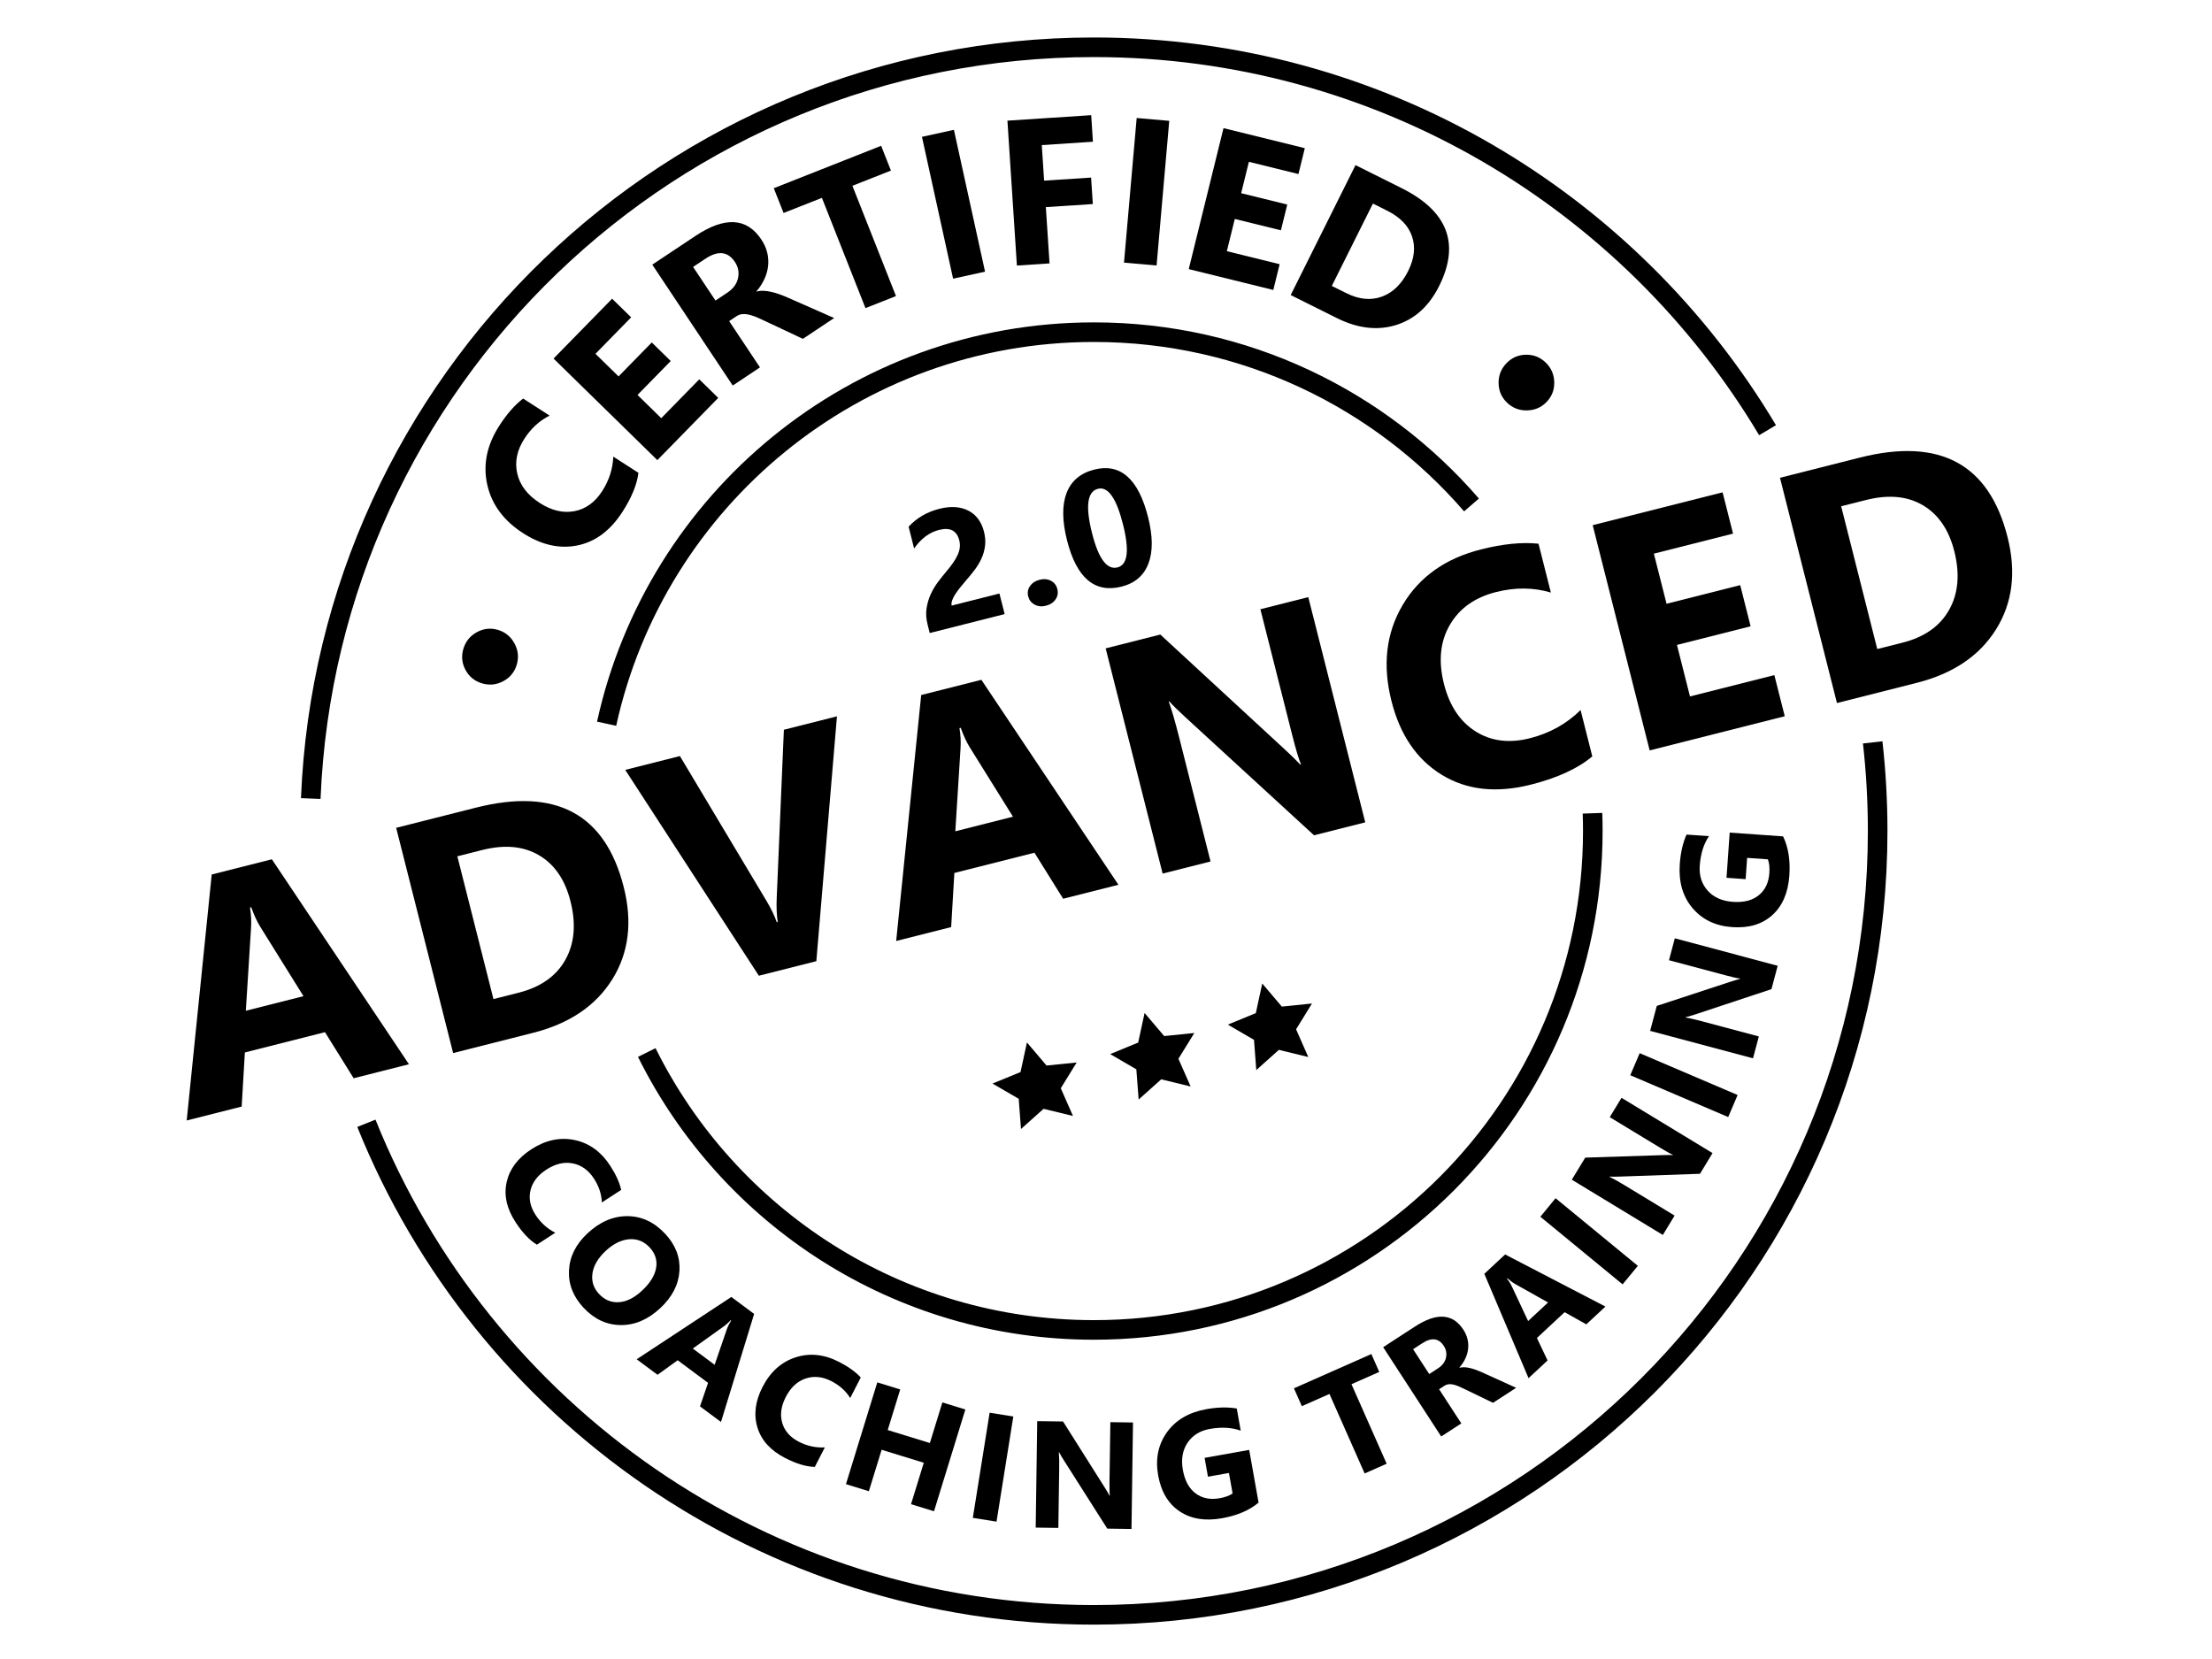
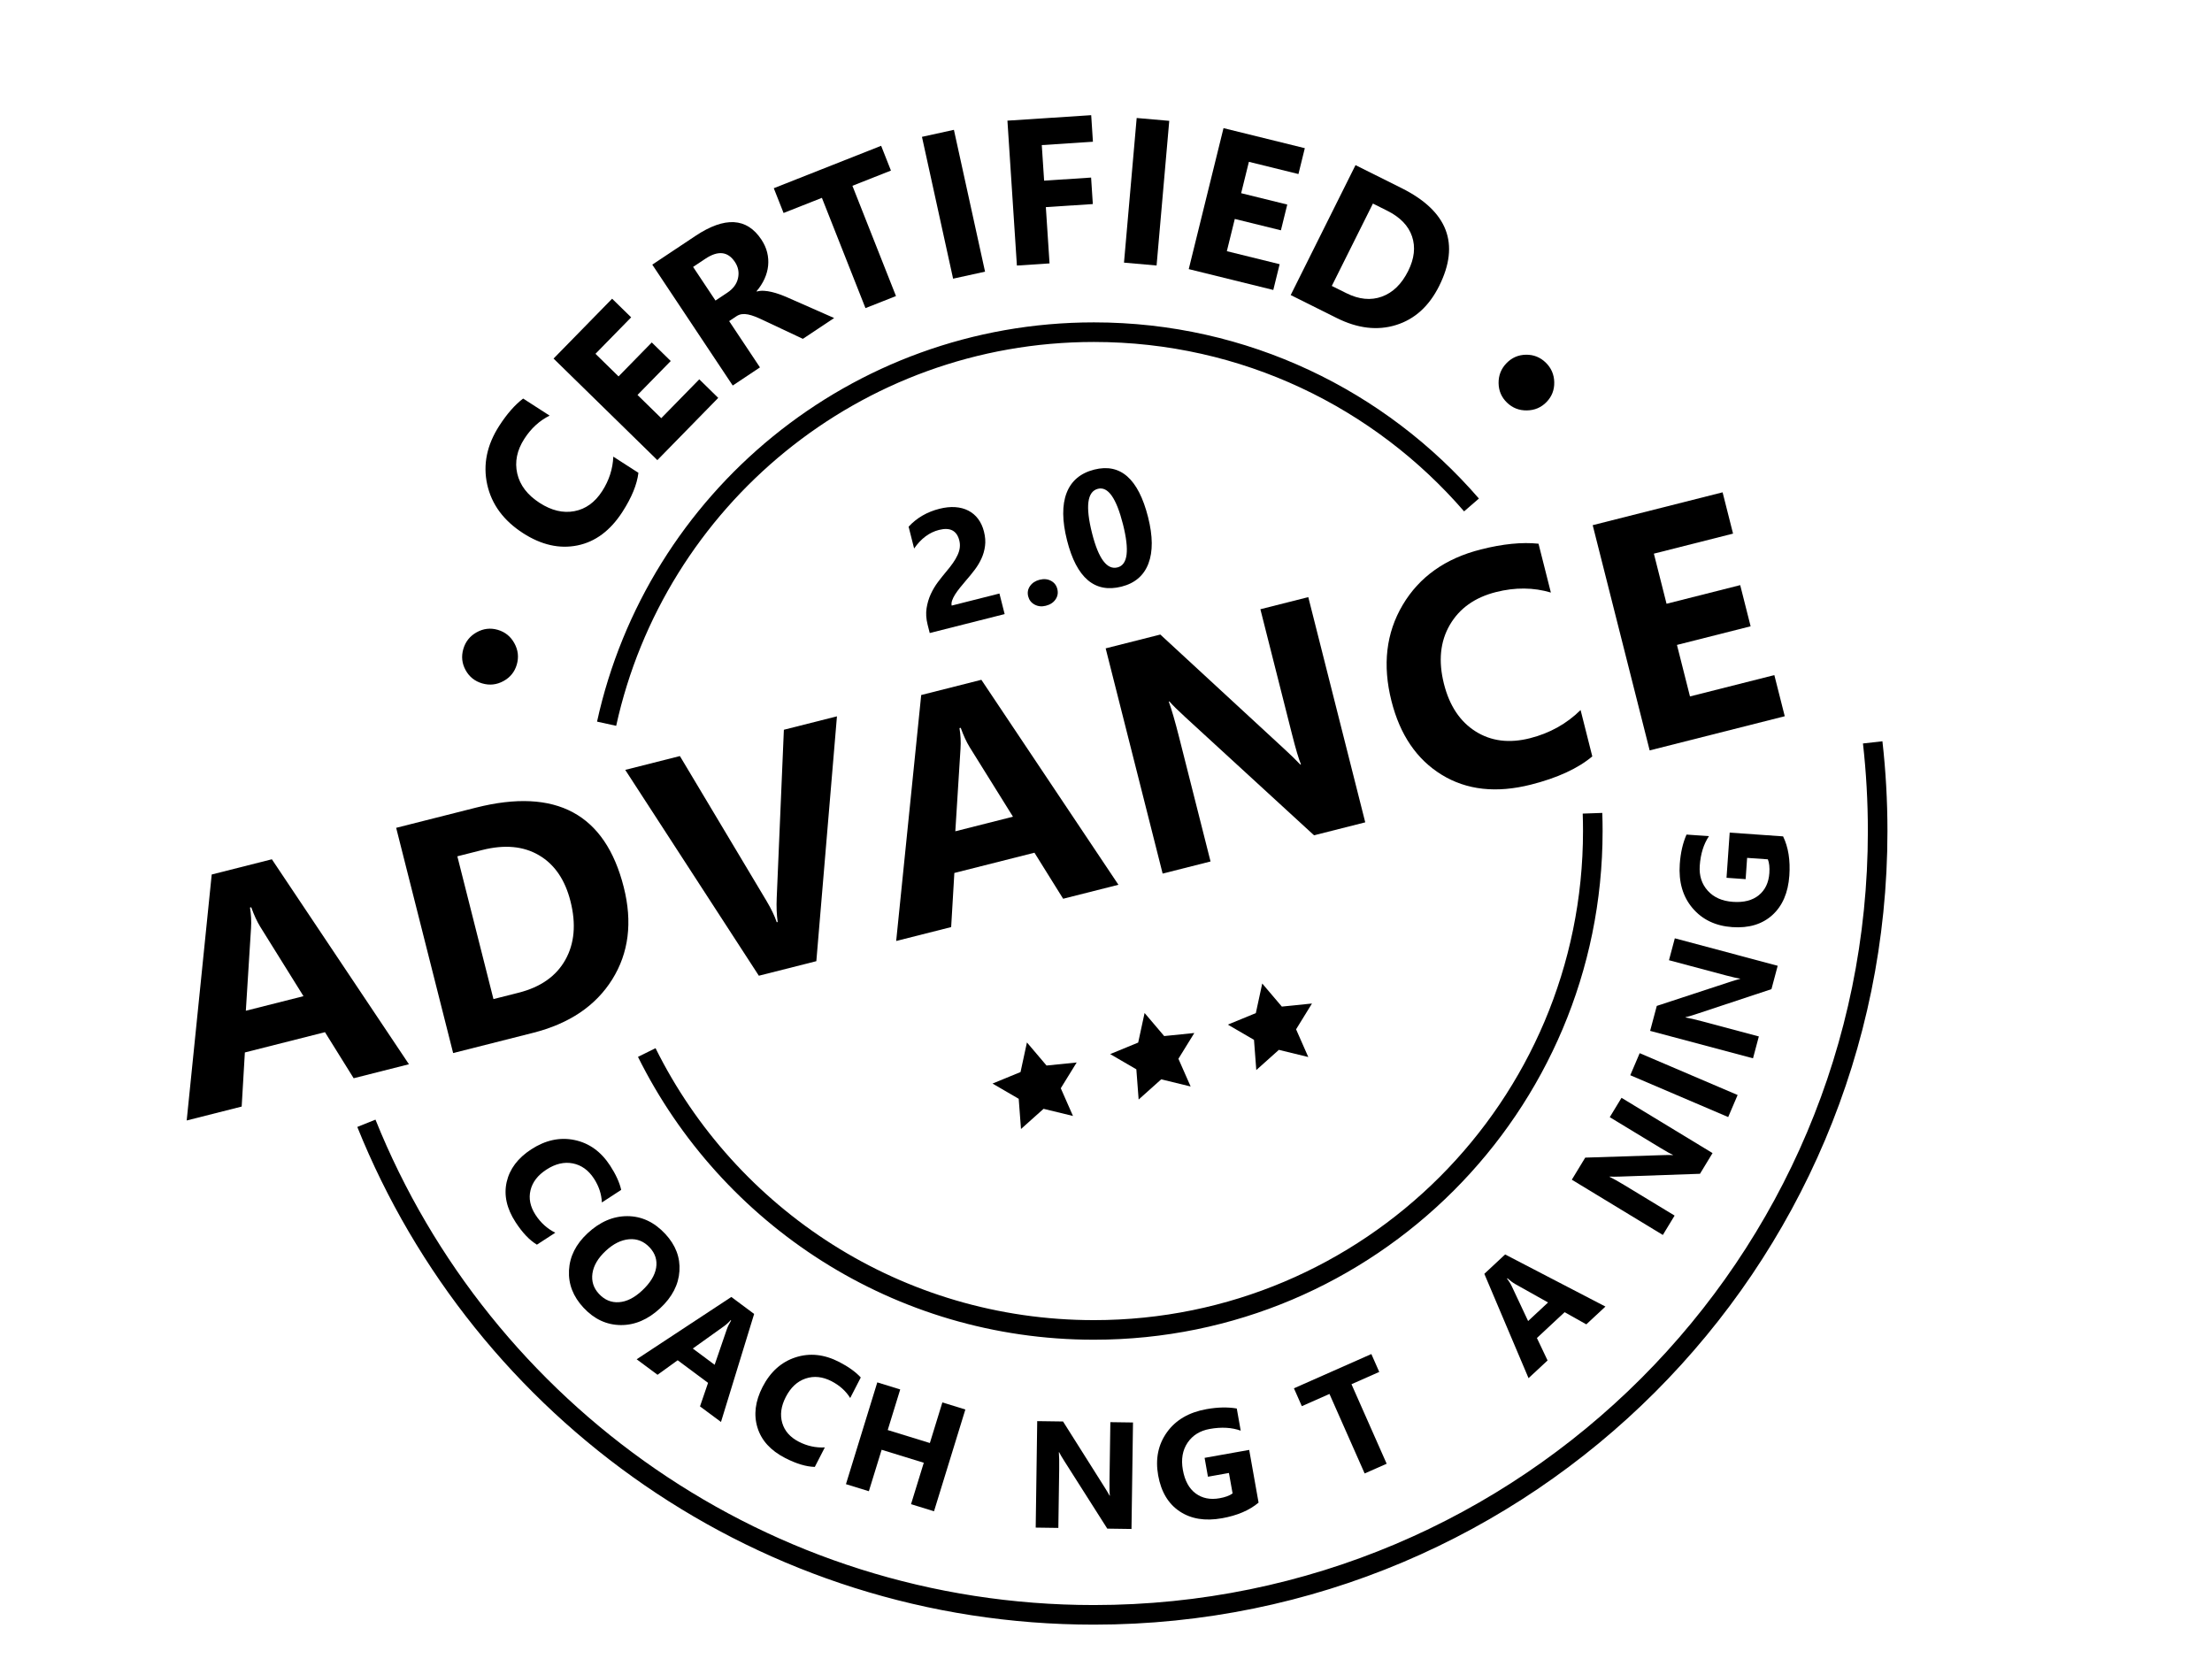
<svg xmlns="http://www.w3.org/2000/svg" version="1.1" id="Warstwa_1" x="0px" y="0px" width="160px" height="120px" viewBox="0 0 160 120" enable-background="new 0 0 160 120" xml:space="preserve">
  <g>
    <g>
      <path d="M37.381,48.07c-0.154,0.529-0.476,0.928-0.966,1.195c-0.489,0.267-1.001,0.323-1.536,0.167    c-0.534-0.155-0.935-0.476-1.2-0.959c-0.267-0.484-0.321-0.994-0.166-1.528c0.155-0.534,0.477-0.938,0.965-1.21    c0.489-0.272,0.998-0.331,1.528-0.177c0.529,0.154,0.931,0.478,1.201,0.971C37.478,47.021,37.536,47.535,37.381,48.07z" />
      <path d="M46.179,34.2c-0.103,0.846-0.489,1.788-1.158,2.826c-0.873,1.354-1.957,2.163-3.253,2.426s-2.607-0.033-3.934-0.887    c-1.411-0.91-2.275-2.083-2.593-3.521c-0.316-1.438-0.026-2.854,0.871-4.245c0.555-0.862,1.132-1.519,1.729-1.97l1.915,1.234    c-0.733,0.363-1.344,0.923-1.83,1.678c-0.535,0.829-0.705,1.667-0.512,2.511c0.193,0.845,0.736,1.555,1.626,2.128    c0.854,0.549,1.689,0.748,2.505,0.595c0.817-0.154,1.487-0.637,2.011-1.45c0.5-0.775,0.769-1.607,0.806-2.495L46.179,34.2z" />
      <path d="M51.952,28.78l-4.404,4.502l-7.508-7.346l4.236-4.329l1.377,1.347l-2.581,2.638l1.669,1.635l2.403-2.456l1.372,1.342    l-2.403,2.455l1.717,1.68l2.751-2.811L51.952,28.78z" />
      <path d="M60.336,23.004l-2.262,1.505l-2.858-1.345c-0.215-0.104-0.413-0.19-0.596-0.263c-0.184-0.071-0.354-0.124-0.514-0.155    c-0.158-0.032-0.307-0.039-0.444-0.021c-0.138,0.018-0.267,0.067-0.39,0.148l-0.53,0.354l2.228,3.347L53,27.886l-5.818-8.744    l3.122-2.078c2.122-1.412,3.711-1.326,4.766,0.26c0.202,0.305,0.344,0.617,0.422,0.938s0.101,0.641,0.068,0.962    c-0.033,0.321-0.121,0.637-0.262,0.948c-0.143,0.312-0.334,0.609-0.573,0.892l0.017,0.024c0.156-0.046,0.327-0.064,0.51-0.054    s0.371,0.039,0.566,0.085c0.195,0.046,0.391,0.104,0.588,0.176c0.197,0.072,0.383,0.146,0.559,0.224L60.336,23.004z     M50.134,19.307l1.619,2.433l0.854-0.568c0.422-0.281,0.681-0.629,0.774-1.043c0.095-0.421,0.021-0.814-0.223-1.181    c-0.509-0.764-1.22-0.842-2.135-0.233L50.134,19.307z" />
      <path d="M64.444,12.338l-2.787,1.101l3.152,7.976l-2.207,0.872l-3.151-7.976l-2.773,1.095l-0.708-1.792l7.766-3.068L64.444,12.338    z" />
      <path d="M71.251,19.65l-2.311,0.507L66.688,9.898l2.311-0.507L71.251,19.65z" />
      <path d="M79.054,10.252l-3.699,0.242l0.169,2.573l3.398-0.223l0.125,1.916l-3.398,0.222l0.267,4.071l-2.361,0.154l-0.685-10.48    l6.059-0.396L79.054,10.252z" />
      <path d="M83.659,19.204l-2.357-0.207l0.917-10.462l2.356,0.206L83.659,19.204z" />
      <path d="M92.101,20.974l-6.116-1.508l2.515-10.198l5.881,1.45l-0.461,1.871l-3.584-0.884l-0.56,2.269l3.335,0.822l-0.459,1.863    l-3.336-0.822l-0.575,2.332l3.819,0.941L92.101,20.974z" />
      <path d="M93.36,21.342l4.688-9.398l3.329,1.661c3.339,1.666,4.246,4.025,2.722,7.079c-0.729,1.464-1.769,2.405-3.115,2.824    c-1.347,0.42-2.778,0.251-4.294-0.505L93.36,21.342z M99.307,14.724l-2.974,5.958l1.05,0.522c0.917,0.458,1.774,0.541,2.57,0.252    c0.798-0.29,1.433-0.91,1.905-1.857c0.447-0.896,0.539-1.729,0.278-2.501c-0.262-0.771-0.86-1.391-1.796-1.857L99.307,14.724z" />
      <path d="M109.001,29.119c-0.396-0.384-0.598-0.855-0.604-1.413c-0.006-0.558,0.184-1.036,0.572-1.436    c0.387-0.4,0.856-0.604,1.408-0.612c0.553-0.009,1.029,0.181,1.429,0.568c0.399,0.388,0.605,0.861,0.617,1.42    c0.012,0.56-0.174,1.037-0.558,1.433c-0.385,0.397-0.858,0.599-1.421,0.607C109.882,29.696,109.401,29.506,109.001,29.119z" />
    </g>
    <g>
      <path d="M38.836,90.03c-0.534-0.323-1.049-0.864-1.542-1.623c-0.645-0.991-0.859-1.96-0.646-2.905    c0.214-0.946,0.806-1.734,1.775-2.365c1.032-0.671,2.077-0.896,3.135-0.676s1.916,0.84,2.578,1.857    c0.409,0.63,0.675,1.213,0.797,1.749l-1.399,0.91c-0.023-0.6-0.215-1.176-0.573-1.729c-0.395-0.605-0.903-0.971-1.526-1.096    c-0.623-0.124-1.261,0.025-1.912,0.449c-0.625,0.405-1.008,0.904-1.15,1.496c-0.143,0.594-0.021,1.186,0.365,1.78    c0.369,0.567,0.845,0.997,1.428,1.289L38.836,90.03z" />
      <path d="M42.207,94.589c-0.752-0.807-1.102-1.709-1.05-2.706c0.051-0.998,0.498-1.89,1.343-2.676    c0.89-0.83,1.851-1.243,2.883-1.24c1.03,0.005,1.942,0.432,2.735,1.282c0.75,0.805,1.092,1.7,1.028,2.688    s-0.526,1.883-1.389,2.686c-0.885,0.824-1.839,1.232-2.86,1.223C43.875,95.835,42.978,95.417,42.207,94.589z M46.993,90.232    c-0.415-0.444-0.911-0.643-1.489-0.594s-1.142,0.33-1.692,0.843c-0.559,0.521-0.877,1.063-0.959,1.628    c-0.08,0.564,0.077,1.059,0.473,1.482c0.408,0.438,0.889,0.638,1.443,0.6c0.556-0.036,1.113-0.316,1.674-0.839    c0.584-0.544,0.923-1.093,1.016-1.644C47.551,91.157,47.396,90.666,46.993,90.232z" />
      <path d="M52.151,102.855l-1.518-1.127l0.583-1.702l-2.198-1.635l-1.457,1.051l-1.509-1.122l6.847-4.507l1.65,1.228L52.151,102.855    z M51.692,98.719l0.882-2.571c0.066-0.19,0.17-0.402,0.31-0.633L52.85,95.49c-0.148,0.171-0.318,0.323-0.509,0.459l-2.229,1.594    L51.692,98.719z" />
      <path d="M58.938,106.105c-0.624-0.014-1.339-0.229-2.146-0.643c-1.051-0.54-1.719-1.273-2.002-2.2    c-0.285-0.928-0.163-1.905,0.365-2.935c0.563-1.096,1.358-1.81,2.385-2.145c1.027-0.334,2.081-0.223,3.16,0.332    c0.669,0.344,1.189,0.719,1.562,1.122l-0.764,1.486c-0.317-0.509-0.77-0.915-1.355-1.217c-0.644-0.33-1.267-0.395-1.87-0.193    c-0.603,0.202-1.082,0.647-1.437,1.339c-0.341,0.662-0.425,1.286-0.255,1.871c0.171,0.585,0.571,1.039,1.201,1.363    c0.603,0.31,1.229,0.445,1.88,0.41L58.938,106.105z" />
      <path d="M67.56,109.314l-1.663-0.512l0.923-2.997l-3.049-0.939l-0.924,2.998l-1.657-0.511l2.267-7.362l1.658,0.512l-0.904,2.936    l3.049,0.939l0.904-2.937l1.663,0.512L67.56,109.314z" />
-       <path d="M72.081,110.064l-1.714-0.273l1.216-7.606l1.713,0.274L72.081,110.064z" />
      <path d="M81.844,110.595l-1.751-0.025l-3.104-4.883c-0.183-0.287-0.309-0.501-0.378-0.645l-0.021-0.001    c0.024,0.272,0.032,0.688,0.024,1.246l-0.061,4.231l-1.638-0.023l0.11-7.701l1.868,0.026l2.989,4.733    c0.137,0.213,0.263,0.425,0.378,0.633l0.021,0.001c-0.026-0.179-0.035-0.532-0.028-1.059l0.062-4.259l1.638,0.023L81.844,110.595z    " />
      <path d="M91.036,108.688c-0.664,0.559-1.546,0.935-2.646,1.131c-1.22,0.218-2.241,0.052-3.064-0.499    c-0.824-0.55-1.341-1.417-1.553-2.602c-0.212-1.191,0-2.23,0.635-3.118s1.59-1.446,2.865-1.673    c0.805-0.143,1.533-0.159,2.186-0.046l0.285,1.603c-0.645-0.234-1.391-0.275-2.236-0.125c-0.709,0.126-1.245,0.459-1.609,0.998    c-0.363,0.539-0.477,1.193-0.34,1.963c0.138,0.777,0.445,1.346,0.922,1.701c0.477,0.354,1.055,0.472,1.734,0.351    c0.409-0.073,0.723-0.188,0.942-0.348l-0.265-1.48l-1.518,0.271l-0.242-1.364l3.226-0.575L91.036,108.688z" />
      <path d="M99.765,99.235l-2.009,0.889l2.545,5.752l-1.592,0.703l-2.545-5.751l-1.999,0.884l-0.571-1.292l5.6-2.478L99.765,99.235z" />
-       <path d="M109.665,100.384l-1.671,1.086l-2.085-1.009c-0.157-0.078-0.301-0.144-0.435-0.198c-0.134-0.054-0.26-0.093-0.375-0.118    c-0.116-0.024-0.226-0.031-0.326-0.019c-0.101,0.012-0.196,0.048-0.287,0.105l-0.392,0.256l1.607,2.472l-1.455,0.945l-4.197-6.458    l2.306-1.498c1.567-1.019,2.731-0.942,3.493,0.229c0.146,0.225,0.246,0.455,0.302,0.691c0.054,0.234,0.069,0.47,0.042,0.705    c-0.027,0.234-0.093,0.467-0.199,0.693c-0.106,0.228-0.25,0.443-0.428,0.649l0.012,0.018c0.116-0.032,0.241-0.044,0.375-0.035    s0.271,0.032,0.414,0.066c0.144,0.036,0.286,0.08,0.43,0.134c0.145,0.054,0.279,0.11,0.407,0.168L109.665,100.384z     M102.213,97.591l1.167,1.797l0.631-0.41c0.313-0.202,0.505-0.455,0.576-0.758c0.073-0.309,0.022-0.598-0.153-0.867    c-0.366-0.565-0.888-0.628-1.563-0.189L102.213,97.591z" />
      <path d="M116.125,94.507l-1.383,1.287l-1.569-0.88l-2.004,1.868l0.771,1.623l-1.376,1.281l-3.198-7.546l1.504-1.402    L116.125,94.507z M111.975,94.211l-2.37-1.329c-0.177-0.101-0.366-0.24-0.566-0.42l-0.032,0.029    c0.142,0.178,0.261,0.371,0.36,0.582l1.166,2.482L111.975,94.211z" />
-       <path d="M118.47,91.562l-1.103,1.34l-5.949-4.892l1.101-1.34L118.47,91.562z" />
      <path d="M123.873,83.406l-0.908,1.497l-5.784,0.202c-0.338,0.013-0.588,0.012-0.746-0.001l-0.012,0.019    c0.247,0.117,0.61,0.32,1.088,0.609l3.618,2.195l-0.851,1.401l-6.584-3.997l0.97-1.597l5.594-0.18    c0.253-0.01,0.499-0.012,0.738-0.005l0.011-0.019c-0.168-0.067-0.477-0.238-0.927-0.512l-3.642-2.21l0.851-1.4L123.873,83.406z" />
      <path d="M125.687,79.205l-0.682,1.595l-7.083-3.026l0.681-1.595L125.687,79.205z" />
      <path d="M128.585,69.857l-0.451,1.691l-5.494,1.82c-0.32,0.107-0.56,0.176-0.717,0.209l-0.006,0.021    c0.271,0.042,0.675,0.136,1.215,0.279l4.09,1.091L126.8,76.55l-7.442-1.984l0.482-1.806l5.317-1.745    c0.24-0.08,0.477-0.15,0.707-0.211l0.005-0.021c-0.179-0.019-0.524-0.096-1.032-0.23l-4.115-1.098l0.422-1.584L128.585,69.857z" />
      <path d="M128.976,60.497c0.379,0.78,0.529,1.728,0.452,2.842c-0.088,1.236-0.498,2.187-1.231,2.852    c-0.734,0.663-1.701,0.954-2.901,0.87c-1.207-0.085-2.165-0.543-2.871-1.375c-0.706-0.833-1.013-1.895-0.922-3.188    c0.057-0.815,0.22-1.525,0.488-2.131l1.623,0.114c-0.384,0.569-0.606,1.282-0.667,2.14c-0.05,0.717,0.142,1.318,0.576,1.803    c0.436,0.485,1.041,0.754,1.819,0.809c0.79,0.057,1.415-0.104,1.876-0.479c0.46-0.375,0.715-0.907,0.764-1.598    c0.028-0.414-0.007-0.747-0.108-0.998l-1.5-0.105l-0.107,1.538l-1.383-0.098l0.229-3.268L128.976,60.497z" />
    </g>
    <path fill="none" stroke="#000000" stroke-width="1.417" stroke-miterlimit="10" d="M115.19,58.825   c0.015,0.427,0.022,0.855,0.022,1.286c0,19.93-16.156,36.086-36.086,36.086c-14.176,0-26.442-8.174-32.344-20.065" />
    <path fill="none" stroke="#000000" stroke-width="1.417" stroke-miterlimit="10" d="M43.878,52.349   c3.551-16.197,17.983-28.322,35.249-28.322c10.912,0,20.693,4.844,27.311,12.498" />
    <path fill="none" stroke="#000000" stroke-width="1.417" stroke-miterlimit="10" d="M135.457,53.698   c0.237,2.104,0.359,4.244,0.359,6.413c0,31.311-25.383,56.695-56.693,56.695c-23.838,0-44.24-14.714-52.621-35.555" />
-     <path fill="none" stroke="#000000" stroke-width="1.417" stroke-miterlimit="10" d="M22.478,57.761   C23.709,27.542,48.6,3.42,79.123,3.42c20.716,0,38.837,11.11,48.729,27.697" />
    <g>
      <g>
        <path d="M68.838,43.804l3.454-0.873l0.377,1.488l-5.419,1.37l-0.155-0.613c-0.105-0.416-0.13-0.808-0.074-1.175     c0.057-0.367,0.158-0.708,0.303-1.025c0.146-0.316,0.319-0.608,0.52-0.875c0.2-0.266,0.395-0.509,0.579-0.729     c0.196-0.231,0.364-0.446,0.505-0.647c0.141-0.201,0.253-0.394,0.337-0.578c0.085-0.185,0.138-0.363,0.158-0.536     c0.021-0.173,0.009-0.348-0.036-0.526c-0.088-0.348-0.253-0.586-0.495-0.715c-0.241-0.128-0.566-0.141-0.972-0.039     c-0.7,0.177-1.299,0.625-1.799,1.344l-0.399-1.579c0.592-0.637,1.334-1.068,2.224-1.293c0.413-0.104,0.797-0.145,1.15-0.12     c0.355,0.025,0.672,0.109,0.949,0.253c0.279,0.143,0.514,0.343,0.705,0.598c0.192,0.256,0.332,0.56,0.422,0.913     c0.095,0.374,0.121,0.723,0.078,1.043c-0.041,0.321-0.127,0.625-0.259,0.912c-0.131,0.286-0.296,0.561-0.496,0.823     c-0.198,0.262-0.409,0.52-0.631,0.773c-0.15,0.175-0.293,0.347-0.429,0.517c-0.137,0.169-0.254,0.332-0.352,0.487     c-0.098,0.155-0.17,0.302-0.215,0.438C68.821,43.577,68.812,43.698,68.838,43.804z" />
        <path d="M75.644,43.817c-0.295,0.075-0.564,0.046-0.808-0.086s-0.397-0.33-0.465-0.596c-0.068-0.272-0.024-0.521,0.135-0.747     c0.158-0.225,0.389-0.376,0.691-0.453c0.307-0.077,0.58-0.053,0.819,0.074c0.24,0.126,0.395,0.324,0.462,0.593     c0.07,0.276,0.028,0.528-0.127,0.754C76.198,43.583,75.962,43.737,75.644,43.817z" />
        <path d="M81.123,42.432c-1.939,0.49-3.254-0.626-3.942-3.349c-0.357-1.412-0.367-2.556-0.03-3.429     c0.337-0.873,1.005-1.435,2-1.687c1.894-0.479,3.19,0.666,3.891,3.434c0.349,1.378,0.357,2.5,0.026,3.365     C82.737,41.633,82.088,42.188,81.123,42.432z M79.417,35.356c-0.776,0.196-0.917,1.27-0.424,3.22     c0.465,1.837,1.077,2.659,1.839,2.466c0.742-0.188,0.873-1.228,0.395-3.122C80.747,36.027,80.145,35.172,79.417,35.356z" />
        <path d="M29.58,76.98l-3.999,1.012l-2.075-3.332l-5.794,1.467l-0.231,3.914l-3.977,1.006l1.81-17.792l4.351-1.101L29.58,76.98z      M21.952,72.056l-3.136-5.034c-0.231-0.376-0.445-0.842-0.643-1.396l-0.091,0.021c0.082,0.487,0.107,0.984,0.075,1.492     l-0.375,5.971L21.952,72.056z" />
        <path d="M32.777,76.171l-4.121-16.292l5.771-1.46c5.787-1.463,9.351,0.452,10.689,5.746c0.643,2.537,0.364,4.764-0.831,6.678     c-1.196,1.914-3.108,3.203-5.737,3.867L32.777,76.171z M33.081,61.939l2.612,10.327l1.818-0.46     c1.59-0.402,2.718-1.195,3.382-2.378c0.663-1.184,0.787-2.597,0.371-4.241c-0.393-1.553-1.149-2.66-2.273-3.322     c-1.122-0.663-2.494-0.79-4.115-0.38L33.081,61.939z" />
        <path d="M60.539,51.814l-1.491,17.71l-4.158,1.053l-9.665-14.889l3.954-1l6.265,10.479c0.337,0.566,0.585,1.08,0.741,1.541     l0.067-0.018c-0.074-0.521-0.099-1.107-0.069-1.759l0.517-12.146L60.539,51.814z" />
        <path d="M80.899,63.998L76.9,65.009l-2.075-3.33l-5.794,1.465L68.8,67.058l-3.977,1.006l1.81-17.791l4.352-1.101L80.899,63.998z      M73.271,59.074l-3.135-5.033c-0.232-0.377-0.446-0.842-0.644-1.396l-0.091,0.022c0.083,0.487,0.108,0.984,0.075,1.492     l-0.375,5.97L73.271,59.074z" />
        <path d="M98.752,59.482l-3.704,0.937l-9.303-8.537c-0.545-0.499-0.933-0.881-1.16-1.146l-0.045,0.012     c0.206,0.561,0.458,1.431,0.757,2.613l2.265,8.952l-3.465,0.876l-4.121-16.291l3.953-1l8.974,8.283     c0.408,0.373,0.793,0.747,1.154,1.123l0.046-0.012c-0.156-0.364-0.376-1.102-0.657-2.215l-2.279-9.009l3.465-0.877L98.752,59.482     z" />
        <path d="M115.175,54.712c-1.044,0.876-2.523,1.557-4.439,2.042c-2.499,0.632-4.65,0.395-6.454-0.713s-3.015-2.884-3.633-5.331     c-0.659-2.605-0.39-4.922,0.81-6.95c1.201-2.028,3.084-3.367,5.651-4.017c1.591-0.402,2.982-0.541,4.175-0.415l0.894,3.533     c-1.256-0.375-2.58-0.387-3.974-0.034c-1.53,0.387-2.643,1.18-3.339,2.38c-0.695,1.199-0.836,2.621-0.42,4.264     c0.398,1.575,1.158,2.718,2.281,3.43c1.123,0.711,2.435,0.877,3.934,0.498c1.432-0.362,2.654-1.042,3.667-2.04L115.175,54.712z" />
        <path d="M129.096,51.807l-9.771,2.472l-4.121-16.292l9.396-2.376l0.756,2.987l-5.727,1.449l0.917,3.625l5.328-1.348l0.753,2.977     l-5.328,1.348l0.942,3.726l6.102-1.543L129.096,51.807z" />
-         <path d="M132.872,50.852l-4.121-16.292l5.771-1.46c5.786-1.463,9.35,0.452,10.688,5.746c0.643,2.537,0.364,4.764-0.831,6.678     c-1.196,1.914-3.108,3.203-5.736,3.868L132.872,50.852z M133.176,36.62l2.612,10.327l1.818-0.459     c1.591-0.402,2.718-1.195,3.381-2.378c0.664-1.184,0.788-2.597,0.372-4.241c-0.393-1.553-1.149-2.66-2.272-3.323     c-1.122-0.663-2.495-0.789-4.115-0.379L133.176,36.62z" />
      </g>
    </g>
    <polygon points="74.281,75.403 75.699,77.073 77.879,76.852 76.729,78.716 77.612,80.721 75.484,80.204 73.851,81.664    73.686,79.479 71.791,78.377 73.818,77.544  " />
    <polygon points="82.791,73.272 84.209,74.941 86.389,74.72 85.238,76.584 86.122,78.589 83.994,78.071 82.361,79.532    82.195,77.347 80.302,76.245 82.328,75.412  " />
    <polygon points="91.301,71.14 92.719,72.809 94.899,72.587 93.749,74.453 94.632,76.458 92.504,75.939 90.871,77.4 90.705,75.215    88.812,74.113 90.838,73.281  " />
  </g>
</svg>